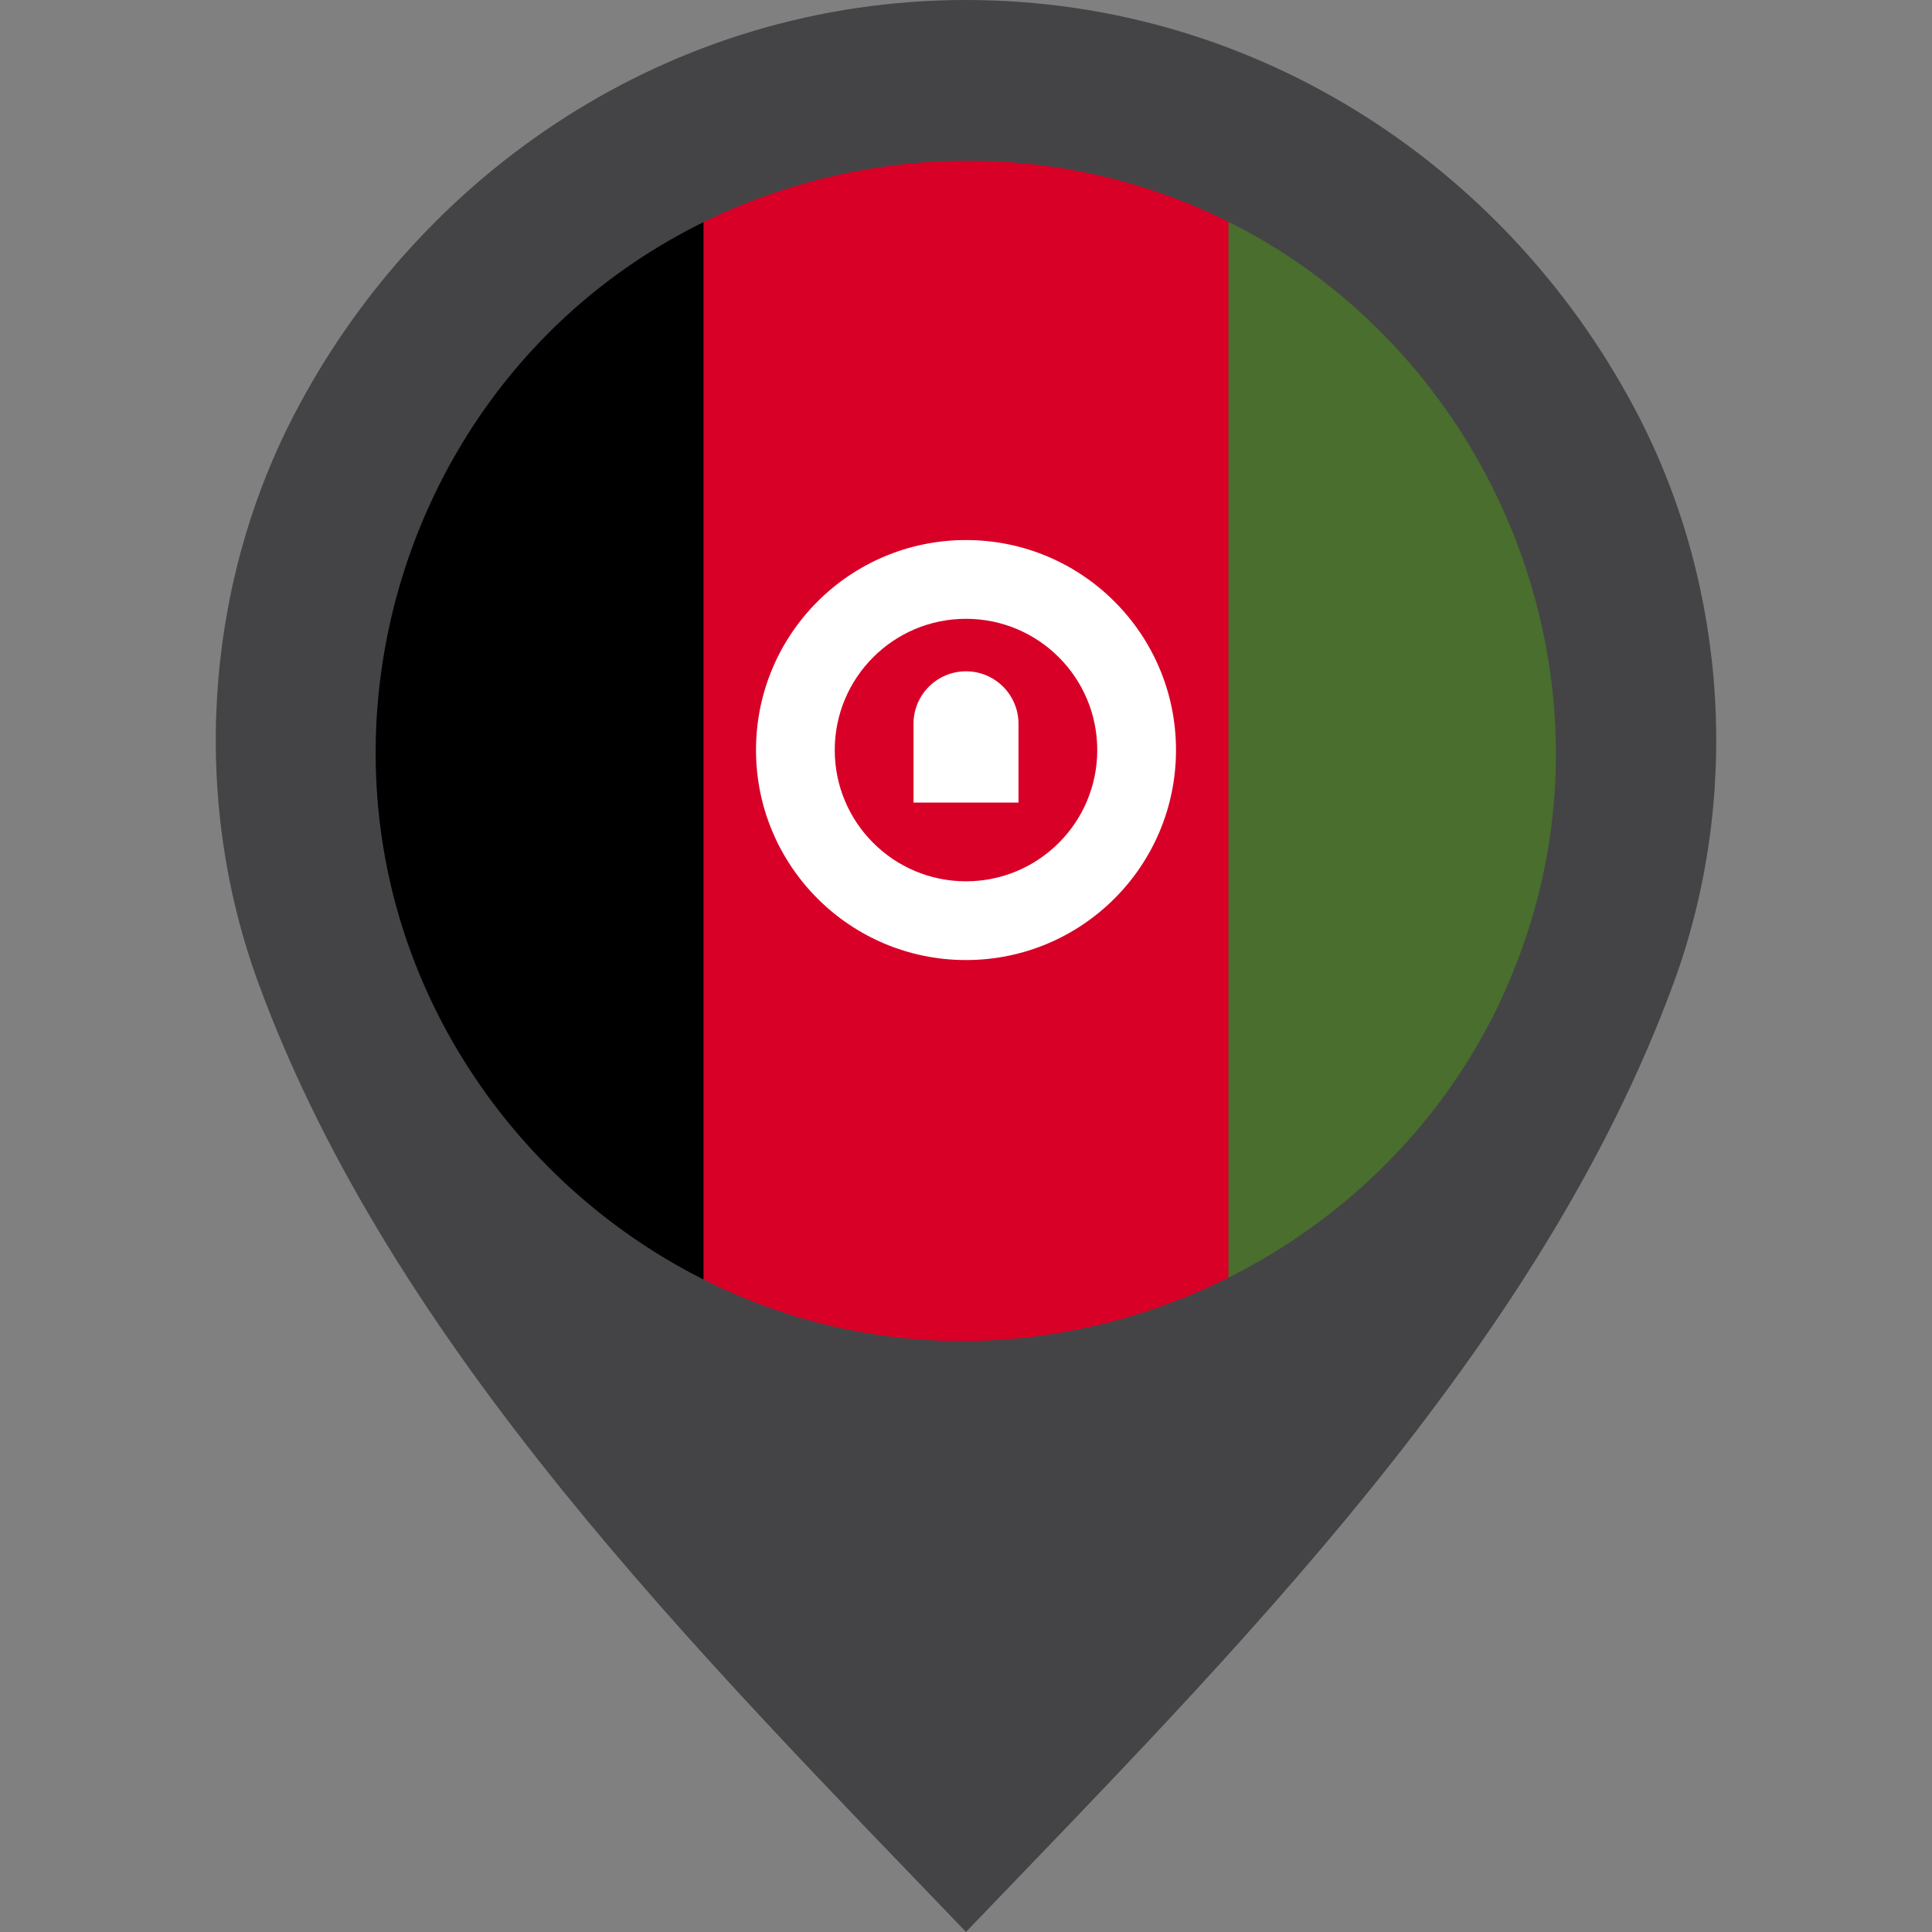
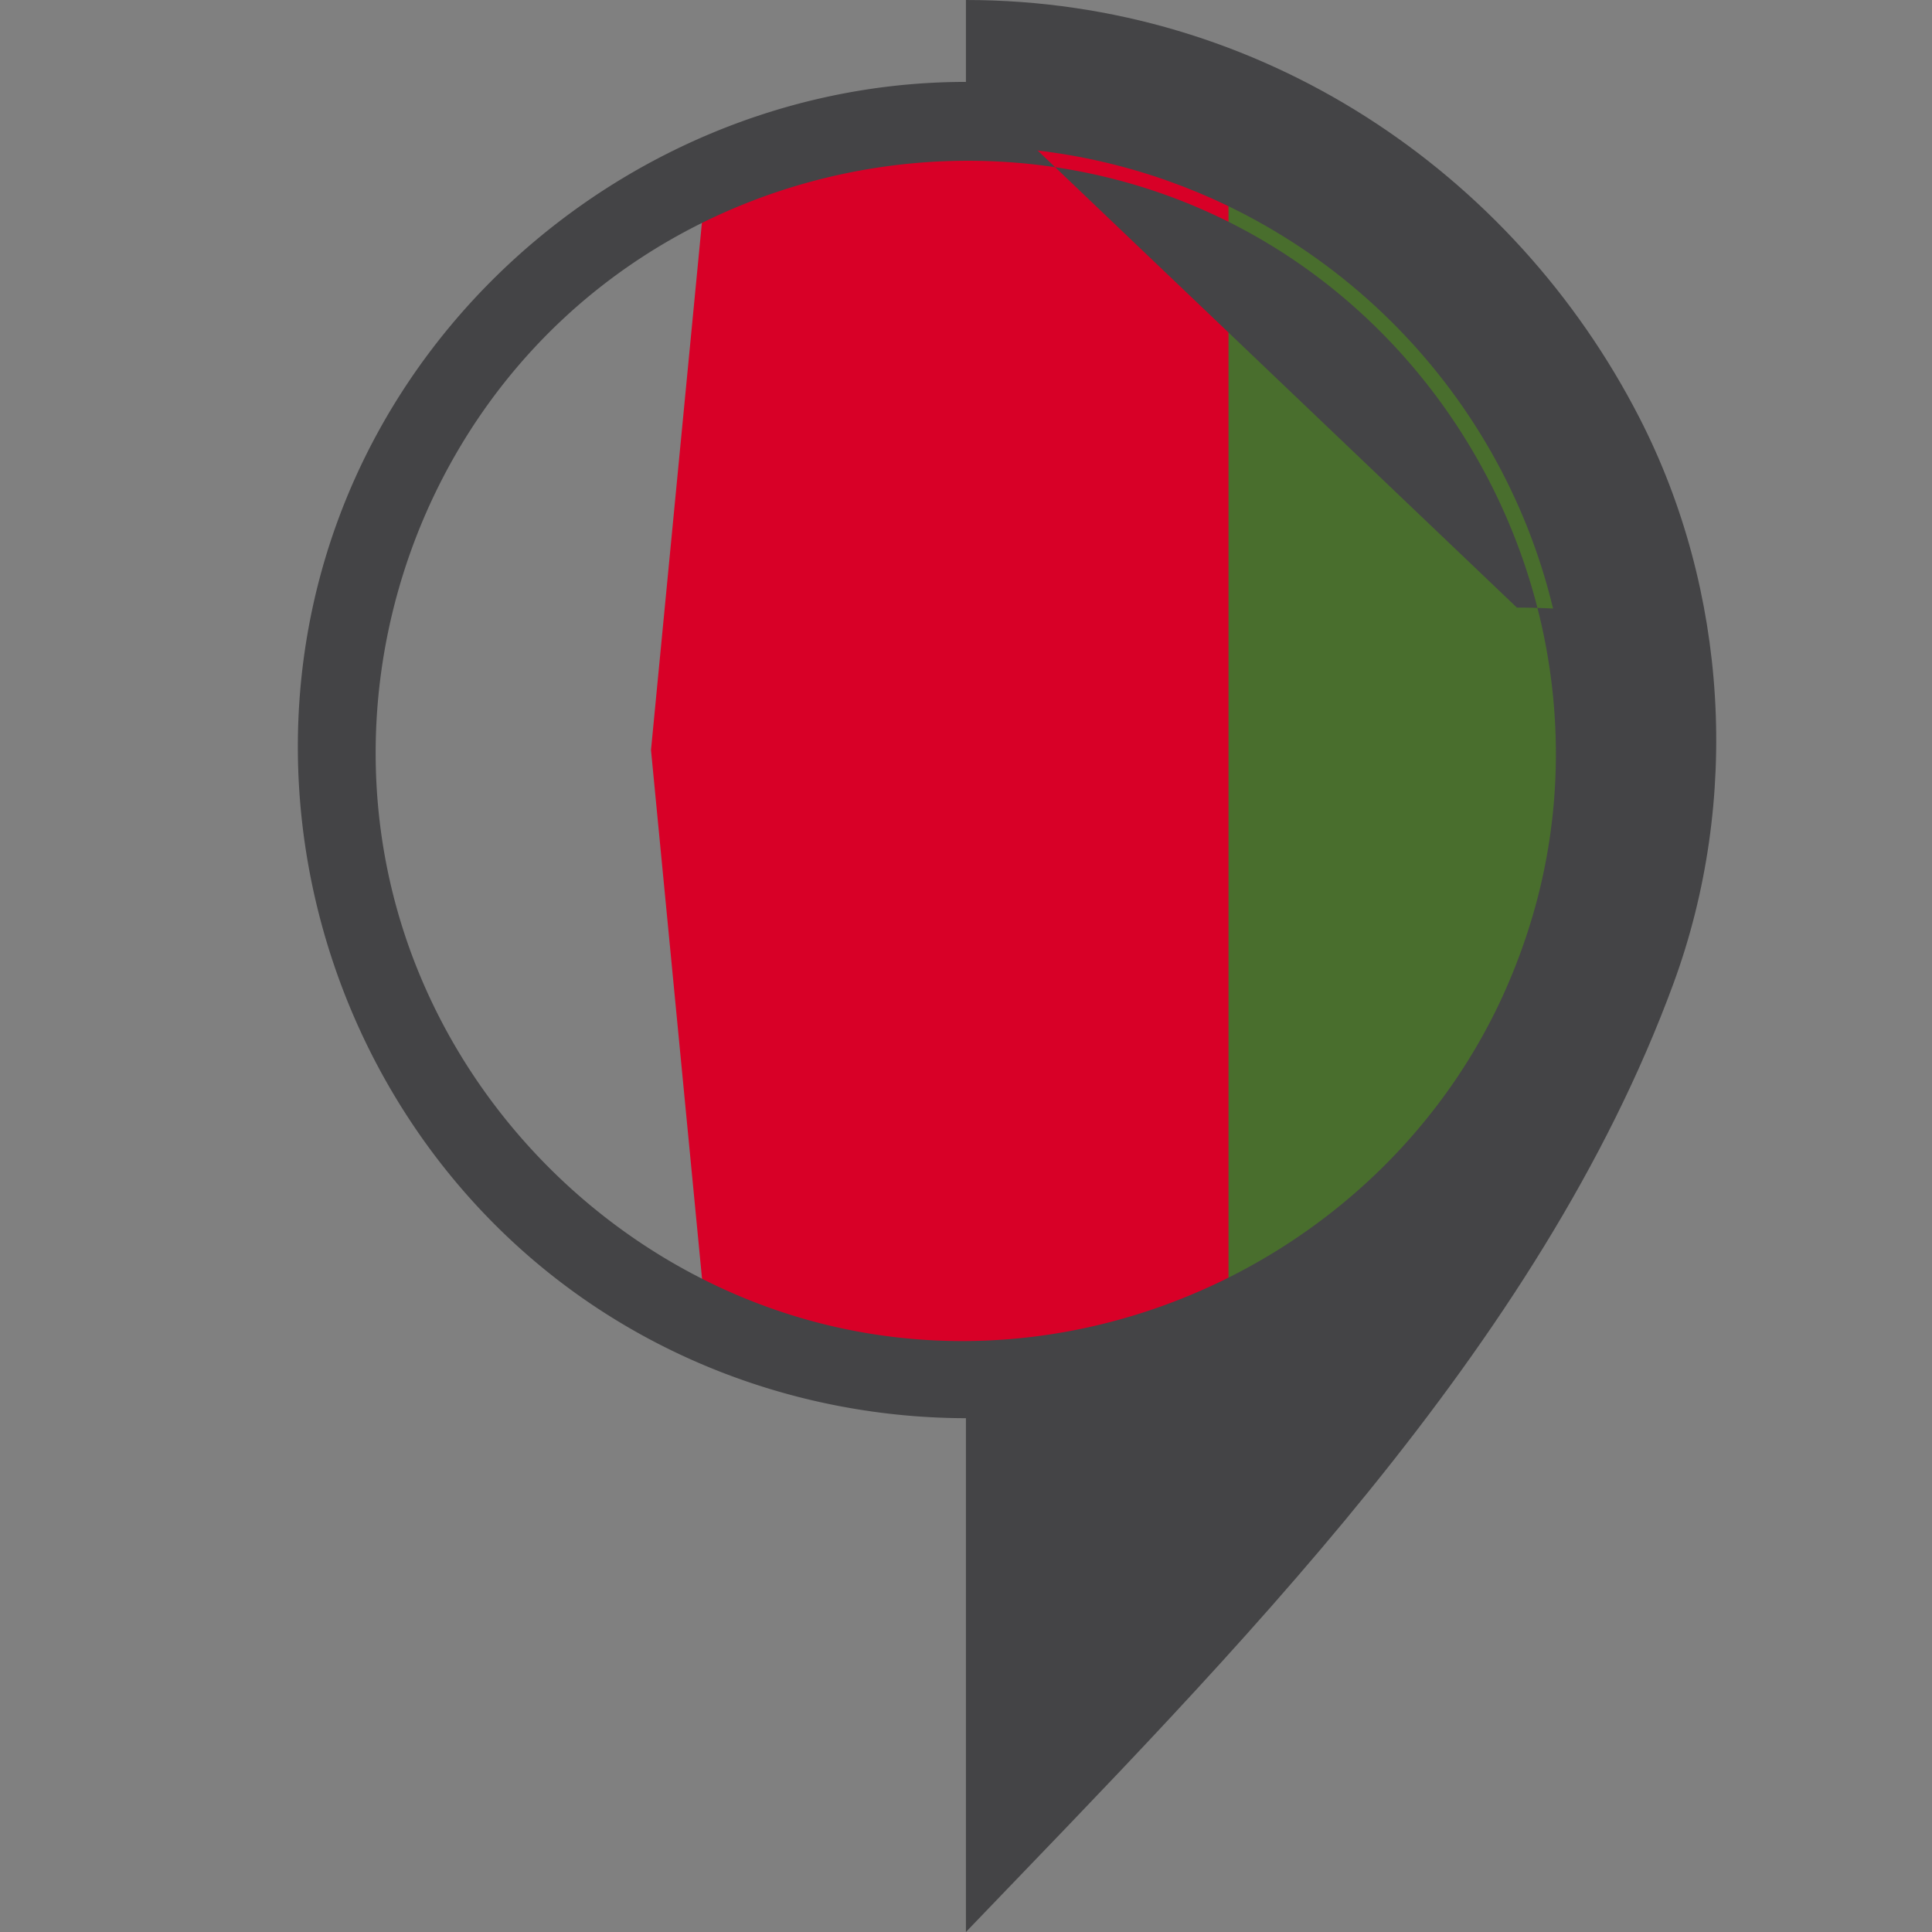
<svg xmlns="http://www.w3.org/2000/svg" viewBox="0 0 512 512" style="enable-background:new 0 0 512 512" xml:space="preserve">
  <rect x="0" y="0" width="512" height="512" fill="#808080" stroke="none" />
  <path style="fill:#444446" d="M434.44 110.654C401.18 45.876 334.359.003 255.98 0v101.329c55.478.004 100.593 43.671 100.594 99.151.001 54.805-45.49 102.048-100.594 102.051V512c70.645-73.617 151.953-154.542 187.529-251.428 17.788-48.451 14.47-104.072-9.069-149.918z" />
-   <path style="fill:#444446" d="M68.492 260.572C104.066 357.458 185.374 438.383 256.02 512V302.531c-55.104-.003-100.595-47.246-100.594-102.051.001-55.478 45.116-99.147 100.594-99.151V0c-78.379.003-145.2 45.876-178.46 110.654-23.539 45.846-26.857 101.467-9.068 149.918z" />
  <path style="fill:#d80027" d="M325.565 54.649C304.53 44.477 280.931 38.772 256 38.772c-24.932 0-48.53 5.705-69.565 15.876l-13.913 144.124 13.913 144.124c21.035 10.172 44.634 15.876 69.565 15.876 24.931 0 48.53-5.705 69.565-15.876l13.913-144.124-13.913-144.123z" />
-   <path d="M186.435 54.654C132.916 80.534 96 135.339 96 198.772s36.916 118.239 90.435 144.118V54.654z" />
  <path style="fill:#496e2d" d="M325.565 54.654v288.237C379.084 317.011 416 262.206 416 198.772S379.084 80.534 325.565 54.654z" />
-   <path style="fill:#fff" d="M256 143.12c-30.736 0-55.652 24.916-55.652 55.652 0 30.735 24.916 55.652 55.652 55.652s55.652-24.916 55.652-55.652S286.736 143.12 256 143.12zm0 90.435c-19.21 0-34.783-15.572-34.783-34.782S236.79 163.99 256 163.99s34.783 15.573 34.783 34.783S275.21 233.555 256 233.555z" />
-   <path style="fill:#fff" d="M256 177.903c-7.684 0-13.914 6.229-13.914 13.914v20.869h27.826v-20.869c.001-7.685-6.228-13.914-13.912-13.914z" />
-   <path style="fill:#444446" d="M255.928 21.706c-73.745 0-141.451 47.553-166.61 116.807-25.343 69.773-3.142 149.835 53.974 197.07 57.236 47.338 140.369 53.625 203.978 15.148 63.626-38.489 97.228-114.681 82.271-187.573C414.888 91.77 355.517 35.12 283.472 23.842a178.226 178.226 0 0 0-27.544-2.136M398.59 263.184c-30.241 67.01-105.732 104.802-177.479 88.399-55.215-12.621-100.384-55.764-115.778-110.195-15.749-55.658 1.328-116.804 43.417-156.425 45.534-42.867 114.172-54.571 171.321-28.799 68.228 30.767 105.971 108.144 87.651 180.845-2.263 8.977-5.352 17.73-9.132 26.175-2.088 4.627 1.542-3.445 0 0" />
+   <path style="fill:#444446" d="M255.928 21.706c-73.745 0-141.451 47.553-166.61 116.807-25.343 69.773-3.142 149.835 53.974 197.07 57.236 47.338 140.369 53.625 203.978 15.148 63.626-38.489 97.228-114.681 82.271-187.573a178.226 178.226 0 0 0-27.544-2.136M398.59 263.184c-30.241 67.01-105.732 104.802-177.479 88.399-55.215-12.621-100.384-55.764-115.778-110.195-15.749-55.658 1.328-116.804 43.417-156.425 45.534-42.867 114.172-54.571 171.321-28.799 68.228 30.767 105.971 108.144 87.651 180.845-2.263 8.977-5.352 17.73-9.132 26.175-2.088 4.627 1.542-3.445 0 0" />
</svg>